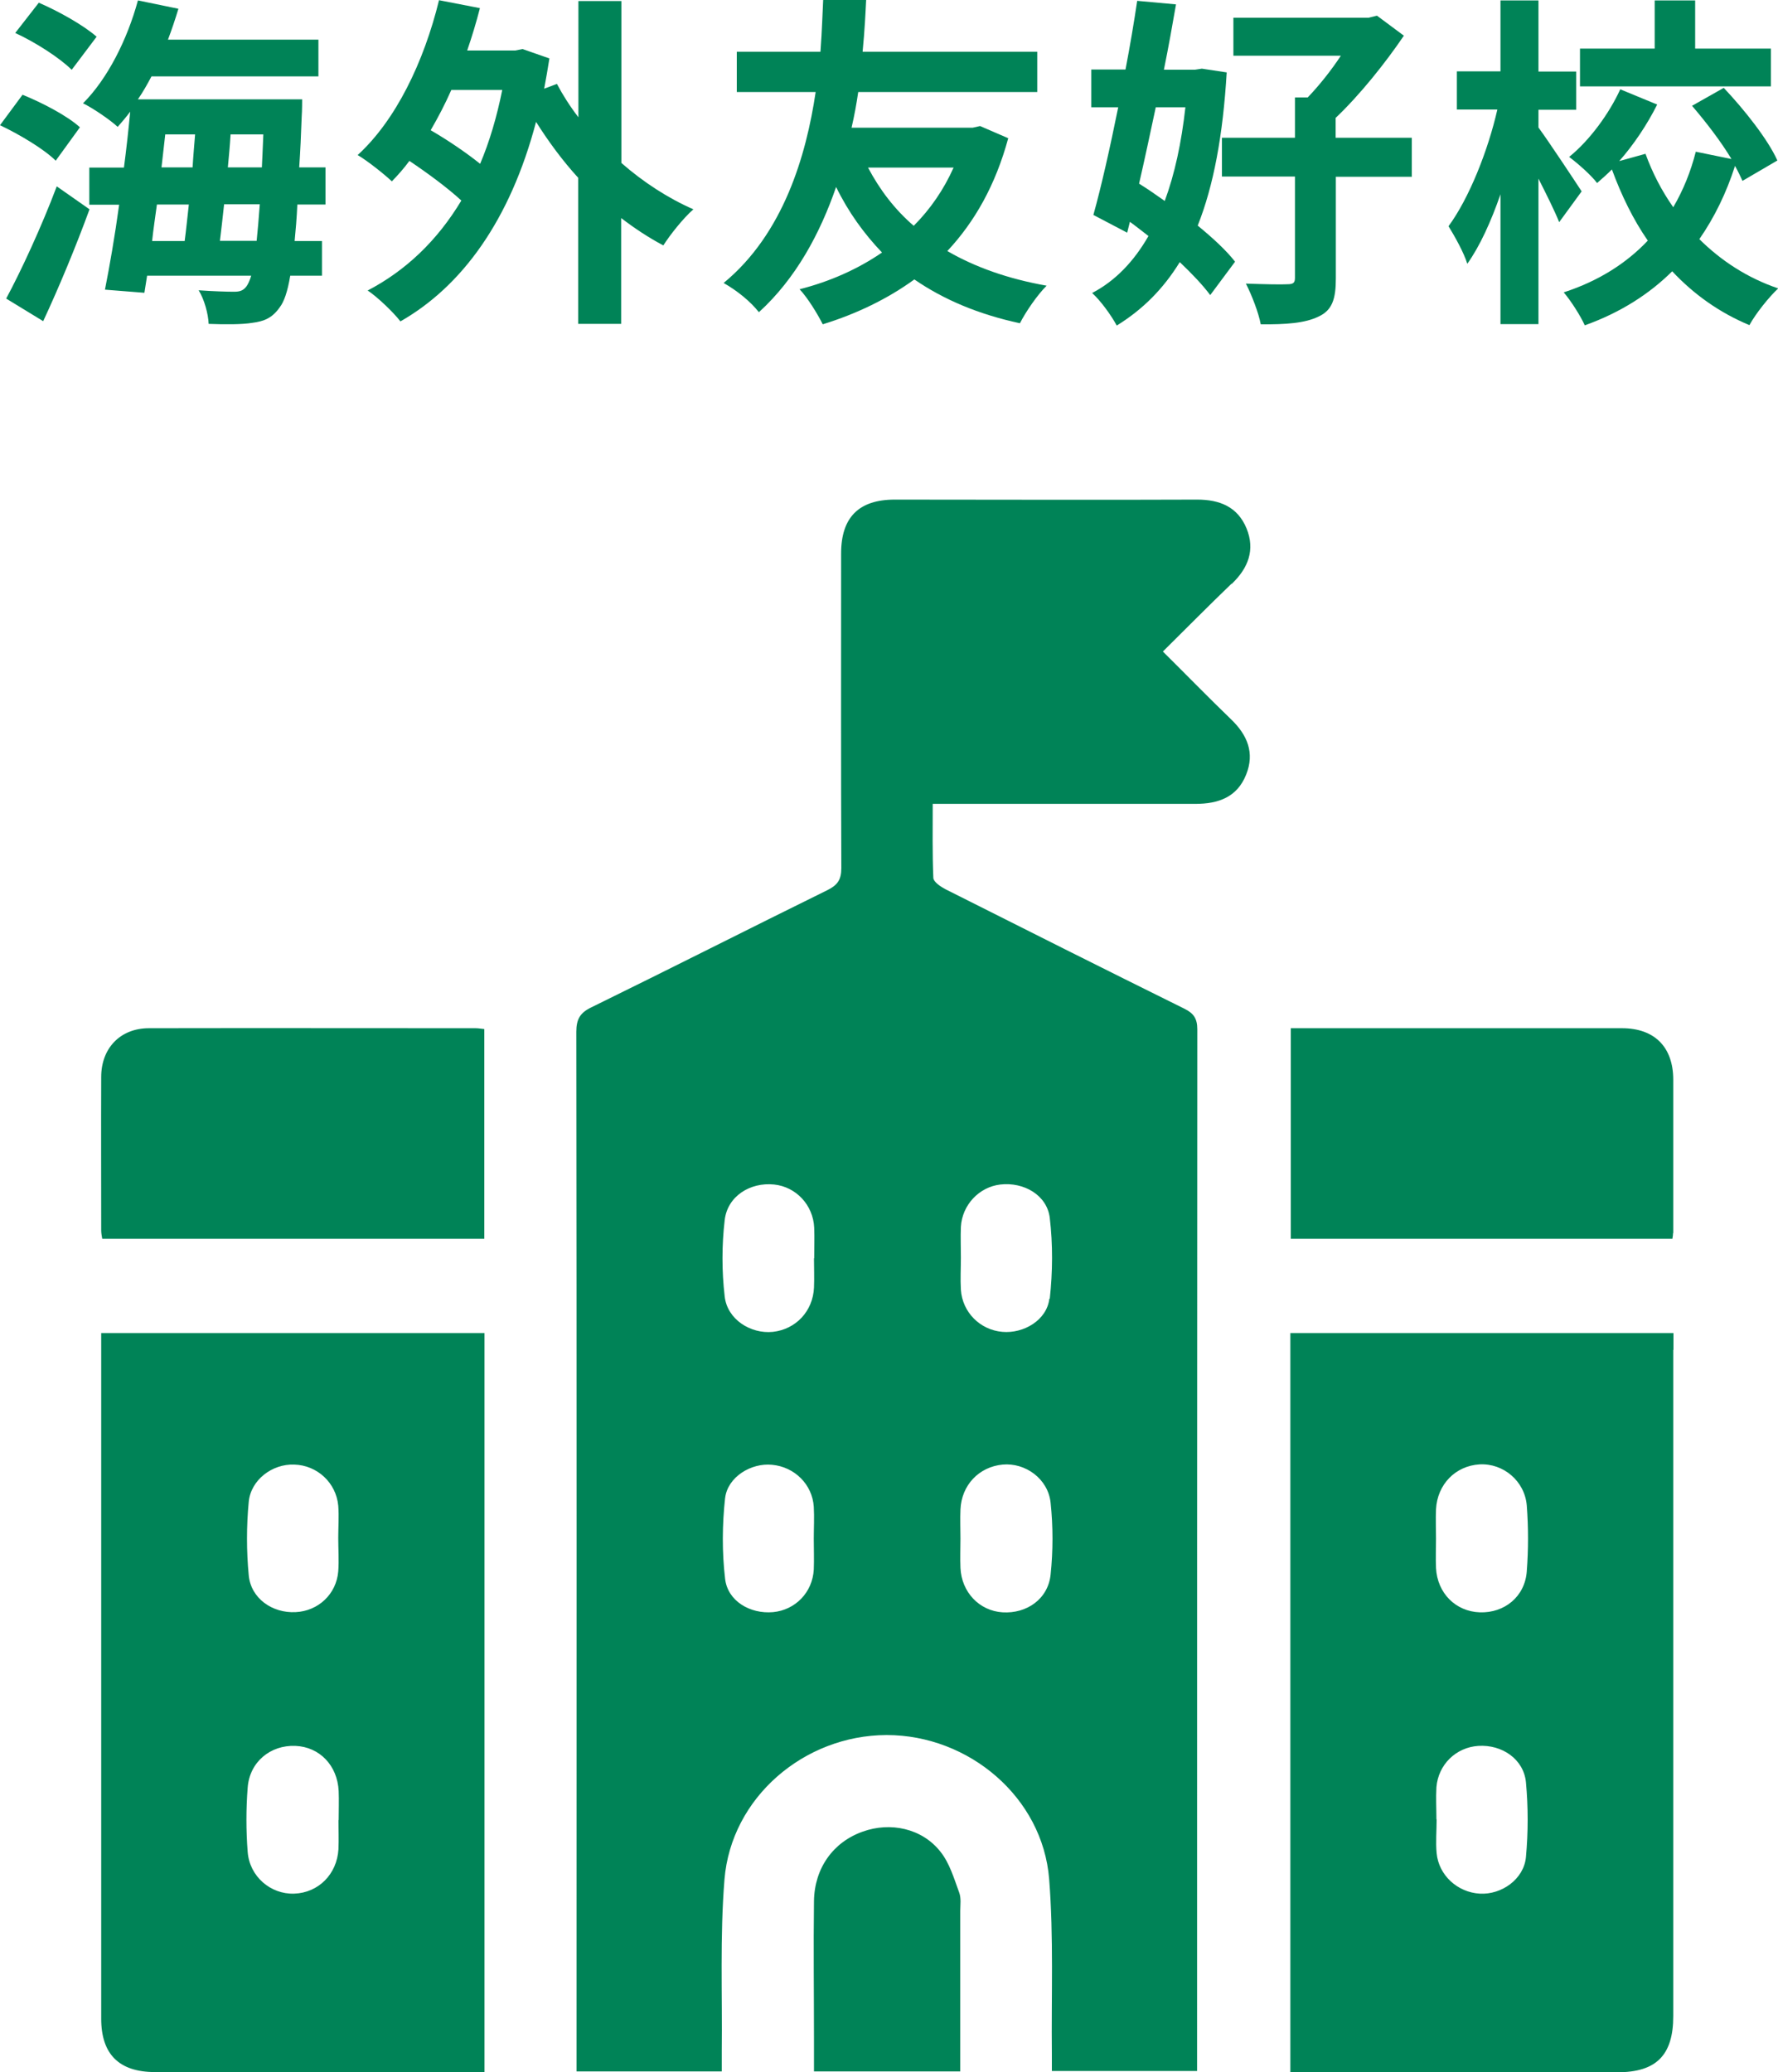
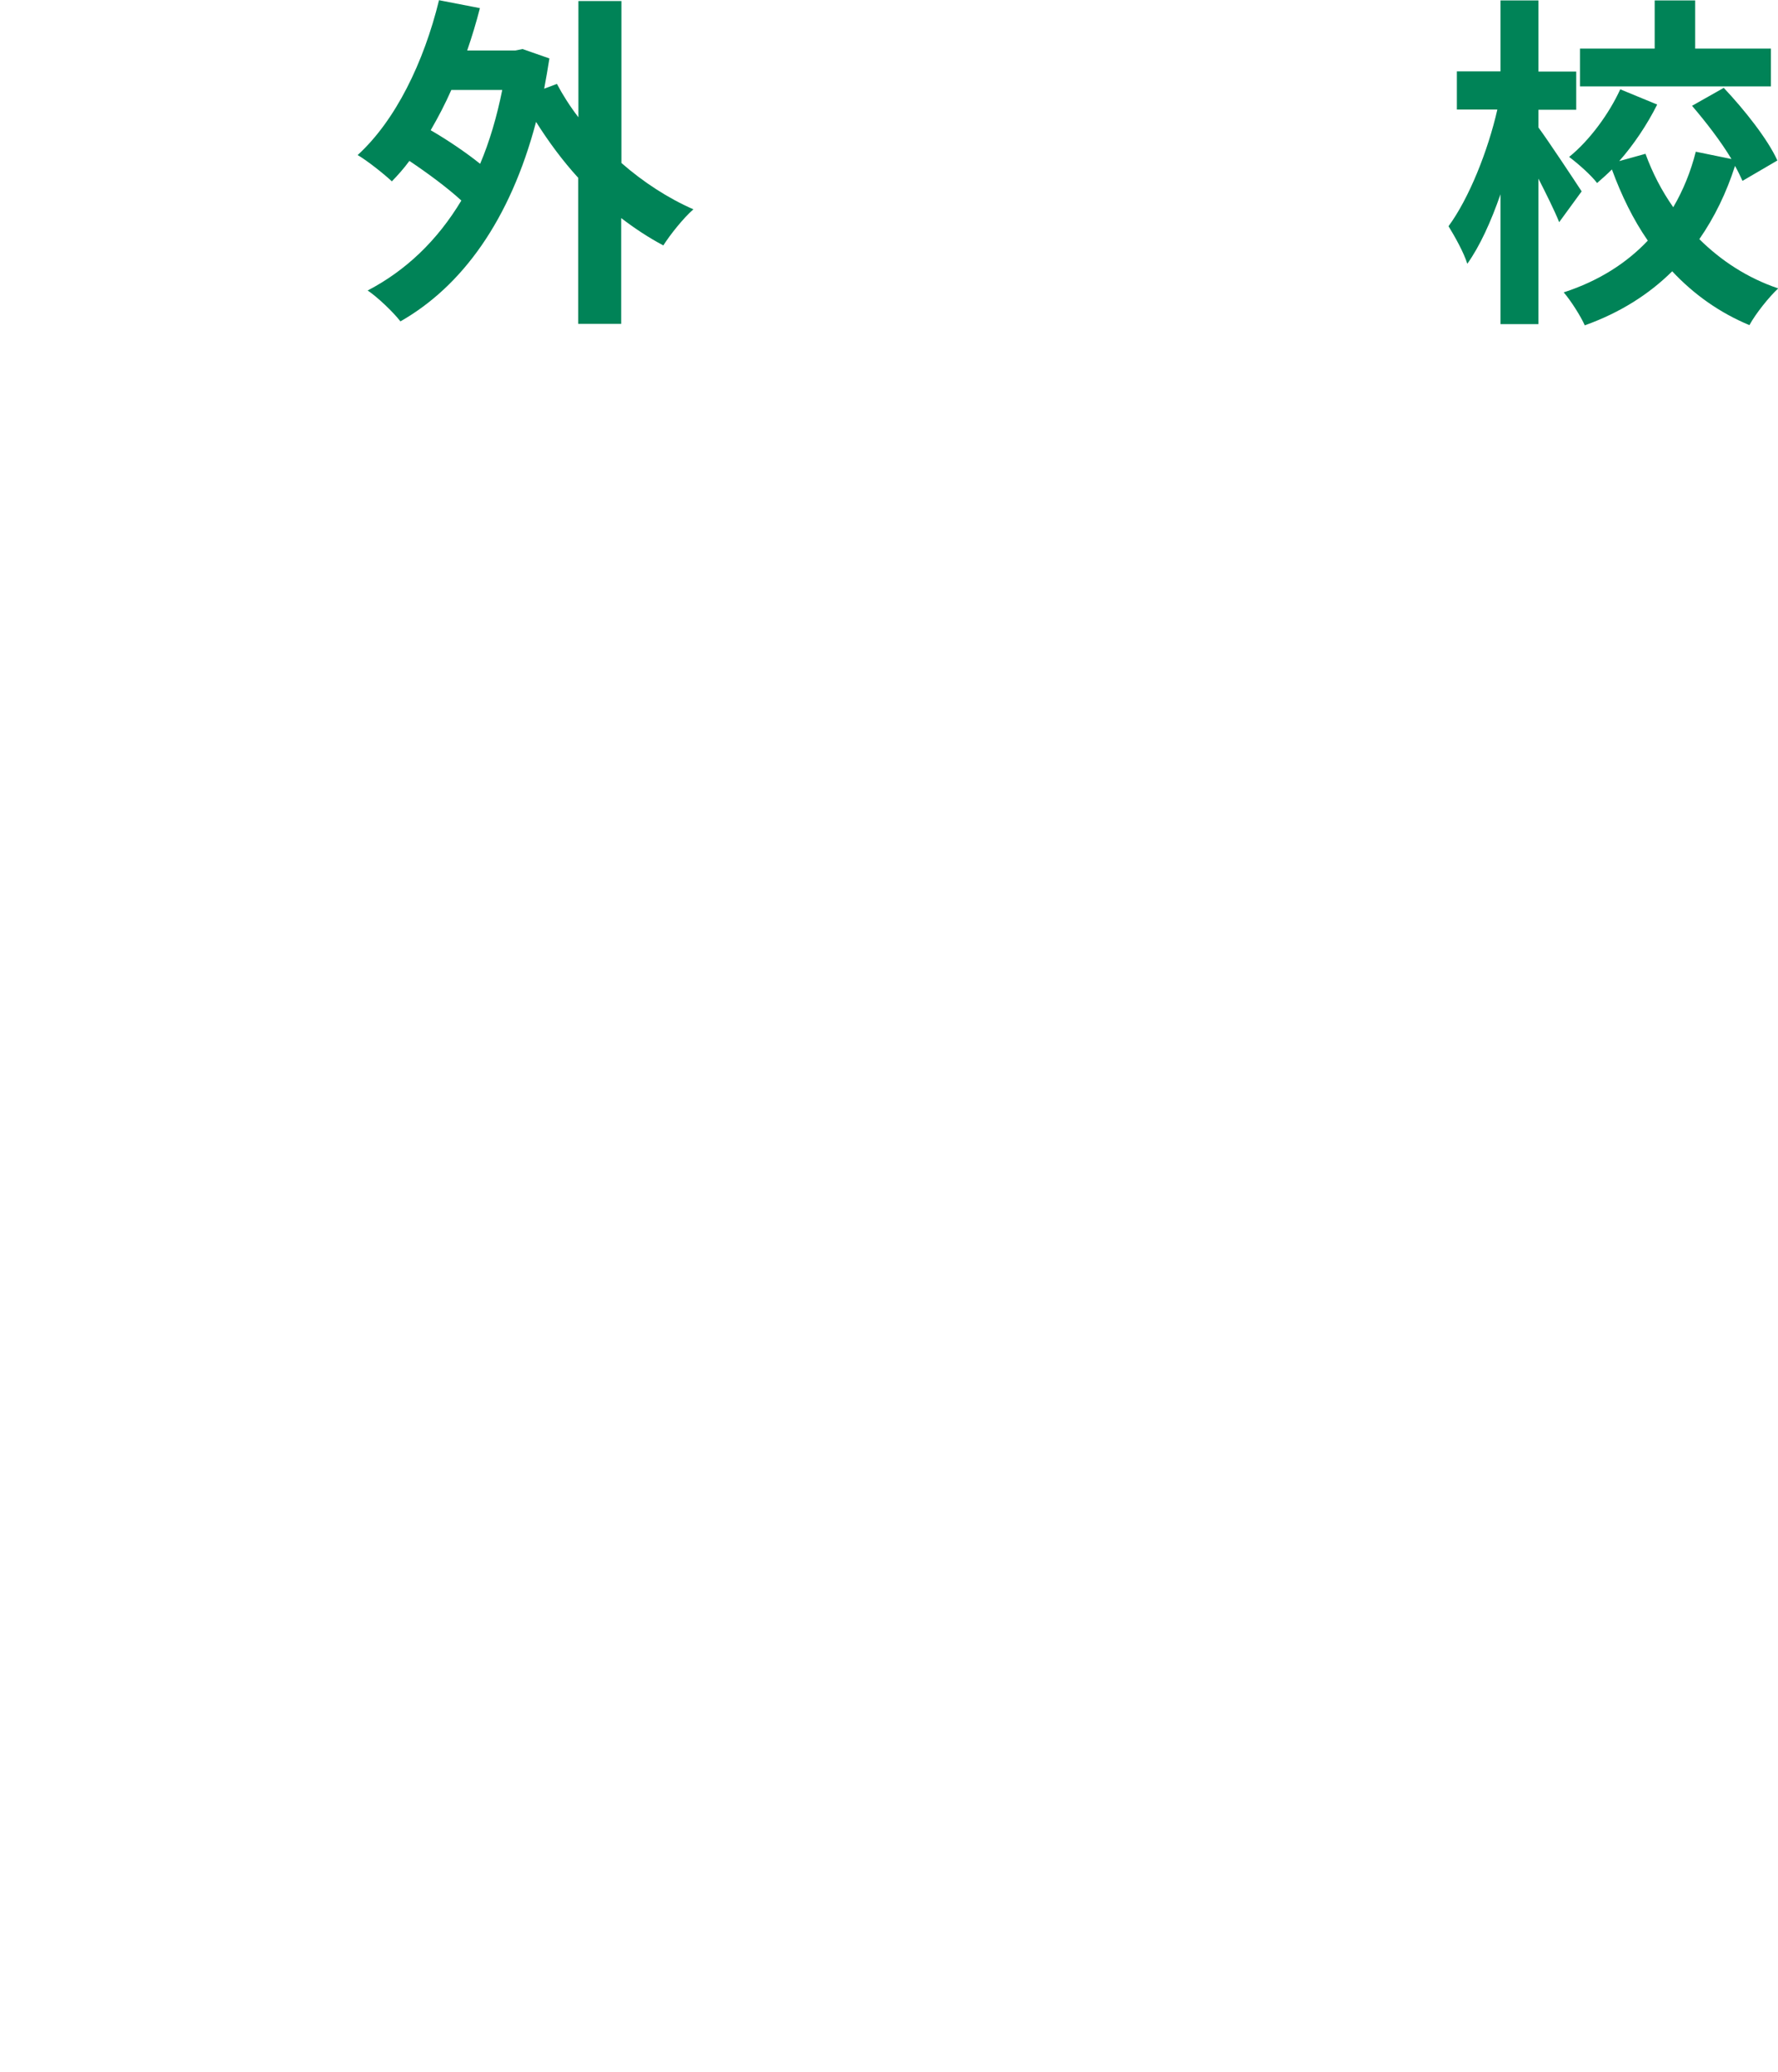
<svg xmlns="http://www.w3.org/2000/svg" id="_レイヤー_1" data-name="レイヤー 1" viewBox="0 0 85.21 99.3">
  <defs>
    <style>
      .cls-1 {
        fill: #008357;
        stroke-width: 0px;
      }
    </style>
  </defs>
  <g>
-     <path class="cls-1" d="M2.67,7.7c-.55-.55-1.74-1.26-2.67-1.7l1.08-1.46c.94.38,2.15,1.01,2.75,1.56l-1.16,1.6ZM.3,14.3c.7-1.3,1.69-3.43,2.42-5.37l1.57,1.1c-.65,1.78-1.46,3.73-2.22,5.36l-1.77-1.08ZM3.43,3.34c-.55-.55-1.72-1.31-2.7-1.76L1.86.13c.93.4,2.15,1.08,2.77,1.63l-1.19,1.58ZM14.25,9.8c-.03.67-.08,1.23-.13,1.75h1.31v1.66h-1.52c-.13.78-.3,1.25-.5,1.51-.36.52-.76.68-1.32.75-.48.08-1.28.08-2.09.05-.02-.48-.21-1.18-.48-1.61.71.05,1.36.07,1.69.07.28,0,.45-.05.61-.27.07-.1.15-.27.22-.5h-4.99l-.13.82-1.89-.15c.22-1.11.47-2.54.68-4.07h-1.43v-1.78h1.66c.12-.91.22-1.83.3-2.68-.2.27-.4.5-.6.73-.35-.33-1.19-.9-1.66-1.13C5.15,3.78,6.1,1.9,6.61.02l1.94.4c-.15.5-.32,1-.5,1.48h7.21v1.76H7.26c-.2.38-.41.75-.65,1.1h7.87s0,.57-.02.8c-.03.9-.07,1.71-.12,2.46h1.26v1.78h-1.36ZM7.52,9.8c-.08.6-.17,1.18-.23,1.75h1.56c.07-.53.13-1.13.2-1.75h-1.52ZM7.74,8.02h1.49c.03-.53.08-1.06.12-1.58h-1.43l-.18,1.58ZM12.3,11.54c.05-.48.1-1.06.15-1.75h-1.71c-.07.62-.13,1.21-.2,1.75h1.76ZM12.55,8.02c.02-.48.05-1.01.07-1.58h-1.57c-.03.52-.08,1.05-.13,1.58h1.64Z" />
    <path class="cls-1" d="M29.77,7.8c1.06.93,2.25,1.7,3.46,2.23-.48.42-1.11,1.21-1.44,1.73-.7-.37-1.38-.82-2.02-1.31v5.07h-2.06v-7c-.75-.82-1.42-1.73-2.02-2.68-1.24,4.71-3.55,7.88-6.5,9.56-.33-.43-1.09-1.16-1.57-1.48,1.82-.95,3.33-2.38,4.49-4.31-.65-.6-1.61-1.31-2.49-1.9-.27.37-.55.68-.84.98-.35-.33-1.16-.98-1.64-1.26,1.82-1.66,3.17-4.44,3.9-7.42l1.96.38c-.18.7-.38,1.36-.61,2.03h2.3l.35-.07,1.29.45c-.08.5-.16.98-.25,1.45l.61-.23c.28.53.63,1.08,1.03,1.6V.05h2.06v7.75ZM21.63,4.31c-.3.68-.63,1.31-.99,1.93.83.48,1.71,1.08,2.37,1.61.45-1.06.8-2.25,1.06-3.54h-2.44Z" />
-     <path class="cls-1" d="M48.32,6.62c-.61,2.25-1.61,4.01-2.92,5.41,1.33.77,2.9,1.33,4.76,1.66-.43.42-1.01,1.26-1.28,1.8-1.99-.43-3.65-1.13-5.06-2.1-1.28.93-2.77,1.65-4.39,2.15-.25-.5-.73-1.28-1.11-1.68,1.46-.37,2.8-.97,3.95-1.76-.86-.9-1.61-1.93-2.2-3.14-.76,2.2-1.91,4.37-3.7,6-.41-.52-1.04-1.03-1.69-1.4,2.87-2.36,3.96-6.12,4.41-9.15h-3.78v-1.93h4.01c.08-1.08.1-1.96.13-2.48h2.06c-.03.6-.07,1.46-.17,2.48h8.37v1.93h-8.58c-.08.55-.18,1.11-.32,1.71h5.8l.36-.08,1.34.58ZM41.6,8.03c.56,1.06,1.28,2.01,2.19,2.79.78-.78,1.44-1.73,1.91-2.79h-4.09Z" />
-     <path class="cls-1" d="M58.79,3.46c-.18,3.03-.63,5.44-1.39,7.35.73.6,1.38,1.2,1.79,1.73l-1.19,1.6c-.35-.47-.86-1.01-1.46-1.58-.8,1.3-1.79,2.28-3.02,3.04-.27-.5-.78-1.2-1.18-1.56,1.11-.58,2-1.51,2.7-2.73-.3-.23-.6-.47-.89-.68l-.13.52-1.62-.85c.38-1.36.8-3.23,1.19-5.16h-1.29v-1.81h1.64c.22-1.15.41-2.28.56-3.29l1.86.17c-.17.98-.36,2.05-.58,3.13h1.49l.33-.05,1.19.18ZM55.39,5.14c-.27,1.26-.53,2.49-.8,3.66.4.25.81.53,1.23.83.48-1.3.8-2.79.99-4.49h-1.43ZM67.67,8.47h-3.65v4.87c0,1-.18,1.53-.83,1.83-.66.32-1.56.38-2.77.37-.1-.55-.43-1.4-.71-1.95.84.03,1.72.05,1.99.03.28,0,.36-.07.36-.3v-4.86h-3.5v-1.86h3.5v-1.93h.61c.55-.57,1.13-1.3,1.59-2h-5.15V.85h6.48l.4-.1,1.29.96c-.88,1.3-2.11,2.84-3.27,3.94v.95h3.65v1.86Z" />
    <path class="cls-1" d="M74.72,10.64c-.21-.53-.61-1.33-.99-2.08v6.97h-1.82v-6.22c-.45,1.3-.99,2.49-1.59,3.33-.17-.55-.6-1.31-.9-1.8.98-1.33,1.89-3.61,2.34-5.59h-1.94v-1.83h2.09V.02h1.82v3.41h1.81v1.83h-1.81v.85c.46.62,1.77,2.6,2.07,3.06l-1.08,1.48ZM83.51,8.67c-.1-.22-.22-.47-.36-.72-.41,1.28-.98,2.46-1.71,3.51,1.04,1.03,2.3,1.86,3.78,2.36-.45.42-1.08,1.21-1.38,1.76-1.44-.6-2.67-1.48-3.7-2.58-1.11,1.1-2.49,1.98-4.19,2.59-.2-.45-.68-1.2-1.01-1.58,1.69-.55,3.02-1.41,4.03-2.48-.7-1.01-1.26-2.16-1.72-3.41-.23.23-.48.45-.71.65-.28-.37-.91-.93-1.34-1.25.99-.8,1.92-2.08,2.45-3.24l1.77.73c-.48.96-1.13,1.93-1.82,2.71l1.26-.35c.33.91.78,1.78,1.33,2.56.48-.82.84-1.71,1.08-2.66l1.71.35c-.51-.85-1.23-1.78-1.89-2.55l1.52-.86c.99,1.05,2.11,2.46,2.57,3.48l-1.66.97ZM84.87,4.14h-9.15v-1.81h3.58V.02h1.94v2.31h3.63v1.81Z" />
  </g>
-   <path class="cls-1" d="M39.01,97.71c0,.51,0,1.01,0,1.55h7.01c0-2.61,0-5.15,0-7.69,0-.29.05-.61-.05-.88-.25-.68-.46-1.41-.9-1.96-.88-1.12-2.4-1.44-3.73-.96-1.41.5-2.31,1.75-2.33,3.33-.03,2.2,0,4.41,0,6.61M4.89,59.36h18.32v-10.05c-.18-.02-.3-.04-.42-.04-5.22,0-10.44-.01-15.65,0-1.37,0-2.29.95-2.29,2.34-.01,2.45,0,4.9,0,7.35,0,.14.03.28.05.4M16.22,87.21h0c0,.47.02.93,0,1.4-.07,1.2-.96,2.09-2.12,2.13-1.13.04-2.14-.82-2.23-2-.08-1.02-.08-2.06,0-3.08.09-1.23,1.09-2.05,2.29-2,1.16.05,2.01.94,2.07,2.16.02.46,0,.93,0,1.4M16.21,73.69c0,.54.04,1.08,0,1.61-.09,1.09-.96,1.9-2.04,1.95-1.12.06-2.15-.66-2.25-1.77-.11-1.16-.11-2.35,0-3.51.1-1.06,1.13-1.83,2.18-1.79,1.1.03,2.01.87,2.11,1.97.04.51,0,1.03,0,1.54M22.44,99.3h.78v-35.42H4.85v.71c0,10.72,0,21.43,0,32.14,0,1.71.86,2.56,2.58,2.56,5,0,10,0,15.01,0M39.01,60.3c0,.47.02.93,0,1.4-.05,1.13-.87,2-1.97,2.12-1.07.11-2.19-.6-2.31-1.7-.14-1.2-.14-2.45,0-3.65.13-1.15,1.22-1.83,2.37-1.71,1.05.11,1.87.98,1.92,2.07.02.49,0,.98,0,1.47M34.75,71.79c.12-1.02,1.25-1.7,2.25-1.6,1.08.1,1.93.94,2,2.01.03.51,0,1.03,0,1.54h0c0,.49.02.98,0,1.47-.06,1.1-.89,1.94-1.95,2.04-1.1.1-2.18-.53-2.3-1.6-.15-1.27-.14-2.59,0-3.87M46.03,73.73c0-.47-.02-.93,0-1.4.05-1.16.88-2.04,2.02-2.15,1.09-.1,2.18.68,2.3,1.83.12,1.14.12,2.3,0,3.44-.12,1.17-1.14,1.88-2.3,1.81-1.12-.07-1.97-.97-2.02-2.13-.02-.47,0-.93,0-1.4M50.29,62.23c-.12,1.03-1.23,1.68-2.25,1.59-1.07-.09-1.92-.94-1.99-2.02-.03-.51,0-1.03,0-1.54h0c0-.49-.02-.98,0-1.47.06-1.05.87-1.91,1.89-2.03,1.13-.13,2.24.51,2.37,1.6.15,1.27.14,2.59,0,3.87M59.04,27.97c.78-.75,1.12-1.62.7-2.65-.43-1.04-1.29-1.38-2.37-1.38-4.83.02-9.66,0-14.49,0-1.72,0-2.57.85-2.57,2.58,0,5.03-.01,10.06.01,15.08,0,.55-.18.81-.66,1.05-3.78,1.86-7.54,3.77-11.32,5.62-.54.26-.72.57-.72,1.17.02,16.33.01,32.67.01,49v.82h6.96c0-.34,0-.66,0-.97.03-2.75-.09-5.5.13-8.23.32-3.92,3.81-6.91,7.77-6.92,3.95,0,7.48,2.99,7.79,6.9.22,2.78.1,5.59.13,8.38,0,.28,0,.56,0,.82h6.96v-.63c0-16.43,0-32.86.01-49.29,0-.52-.18-.77-.63-.99-3.82-1.89-7.63-3.8-11.44-5.72-.23-.12-.57-.35-.58-.54-.05-1.17-.03-2.34-.03-3.55h.89c3.9,0,7.8,0,11.7,0,1.1,0,2-.32,2.43-1.4.42-1.04.06-1.9-.72-2.65-1.09-1.05-2.15-2.14-3.27-3.25,1.12-1.11,2.19-2.19,3.28-3.24M80.19,59.09c0-2.45,0-4.9,0-7.35,0-1.57-.9-2.47-2.46-2.47-2.79,0-5.58,0-8.38,0h-7.49v10.09h18.29c.02-.13.03-.2.03-.27M73.17,75.3c-.09,1.21-1.07,2-2.25,1.96-1.16-.04-2.04-.92-2.1-2.13-.02-.46,0-.93,0-1.4s-.02-.93,0-1.4c.06-1.2.93-2.09,2.09-2.16,1.13-.06,2.16.79,2.26,1.97.08,1.05.08,2.11,0,3.15M68.84,87.18h0c0-.51-.03-1.03,0-1.54.09-1.09.94-1.91,2.01-1.98,1.13-.07,2.17.63,2.28,1.74.11,1.19.11,2.4,0,3.59-.1,1.06-1.17,1.81-2.21,1.75-1.07-.06-1.97-.88-2.07-1.94-.05-.53,0-1.08,0-1.62M80.2,64.68v-.8h-18.36v35.42h15.67c1.87,0,2.68-.82,2.68-2.69v-31.92" />
</svg>